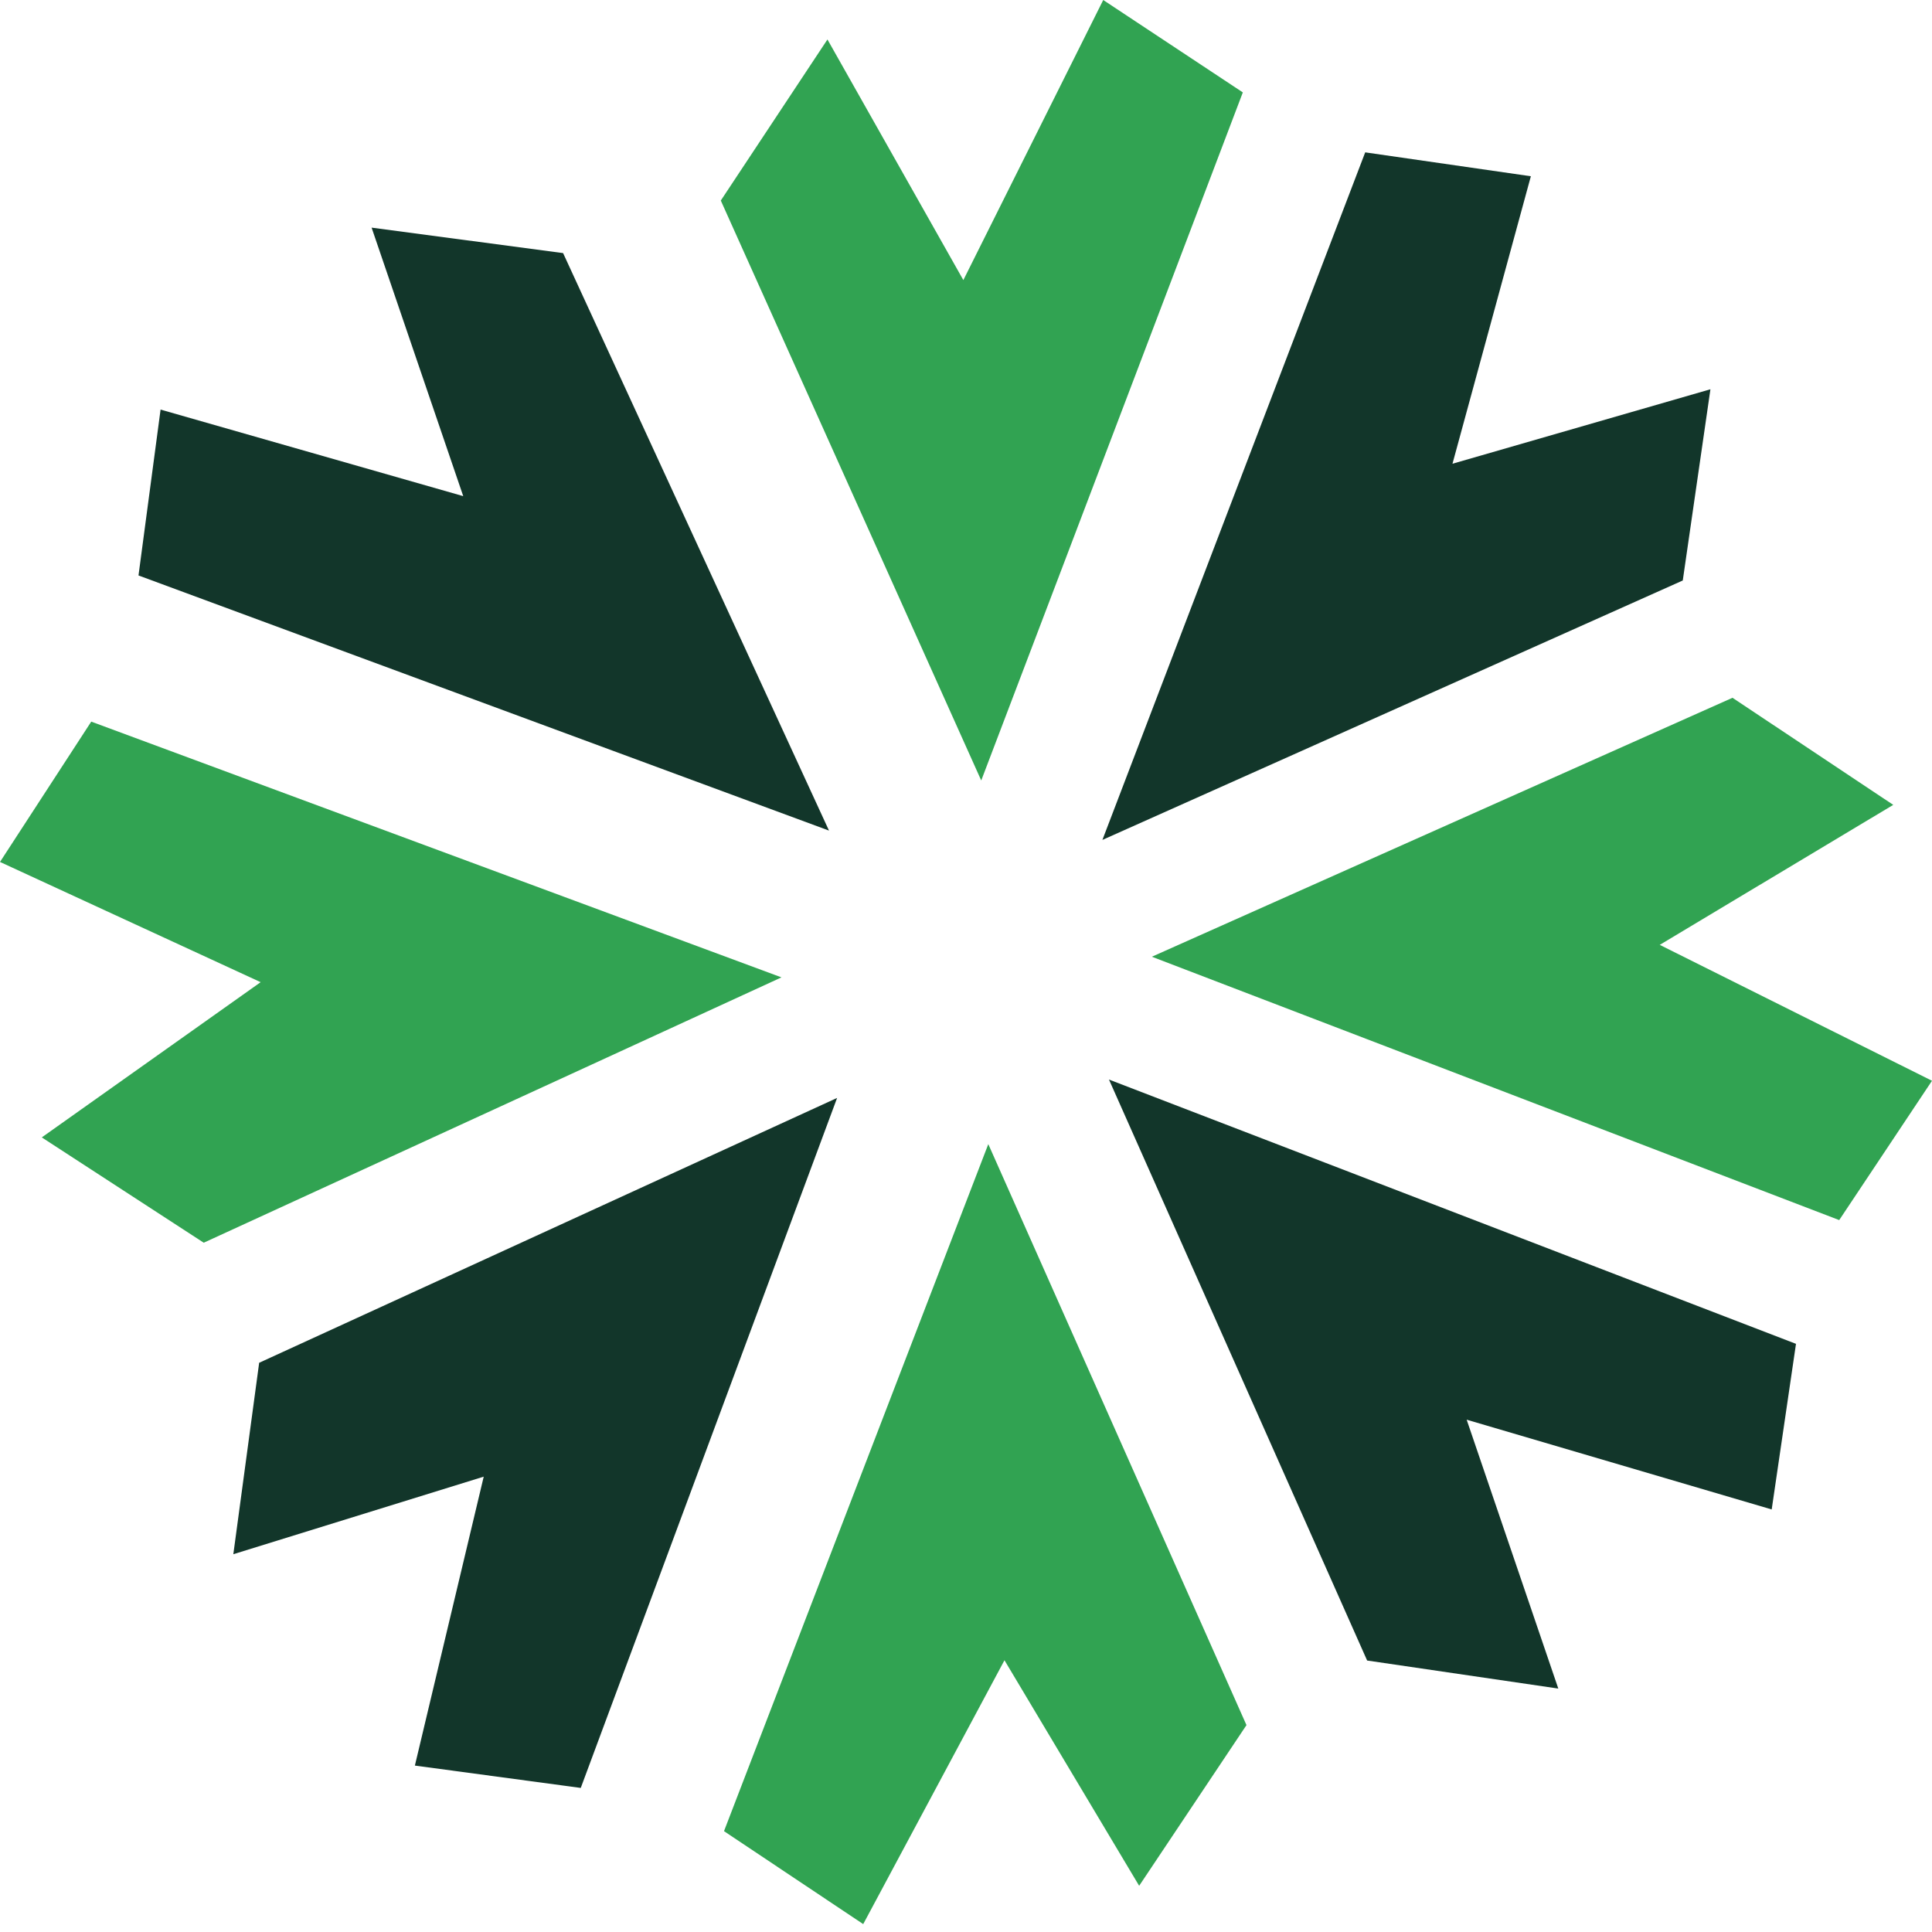
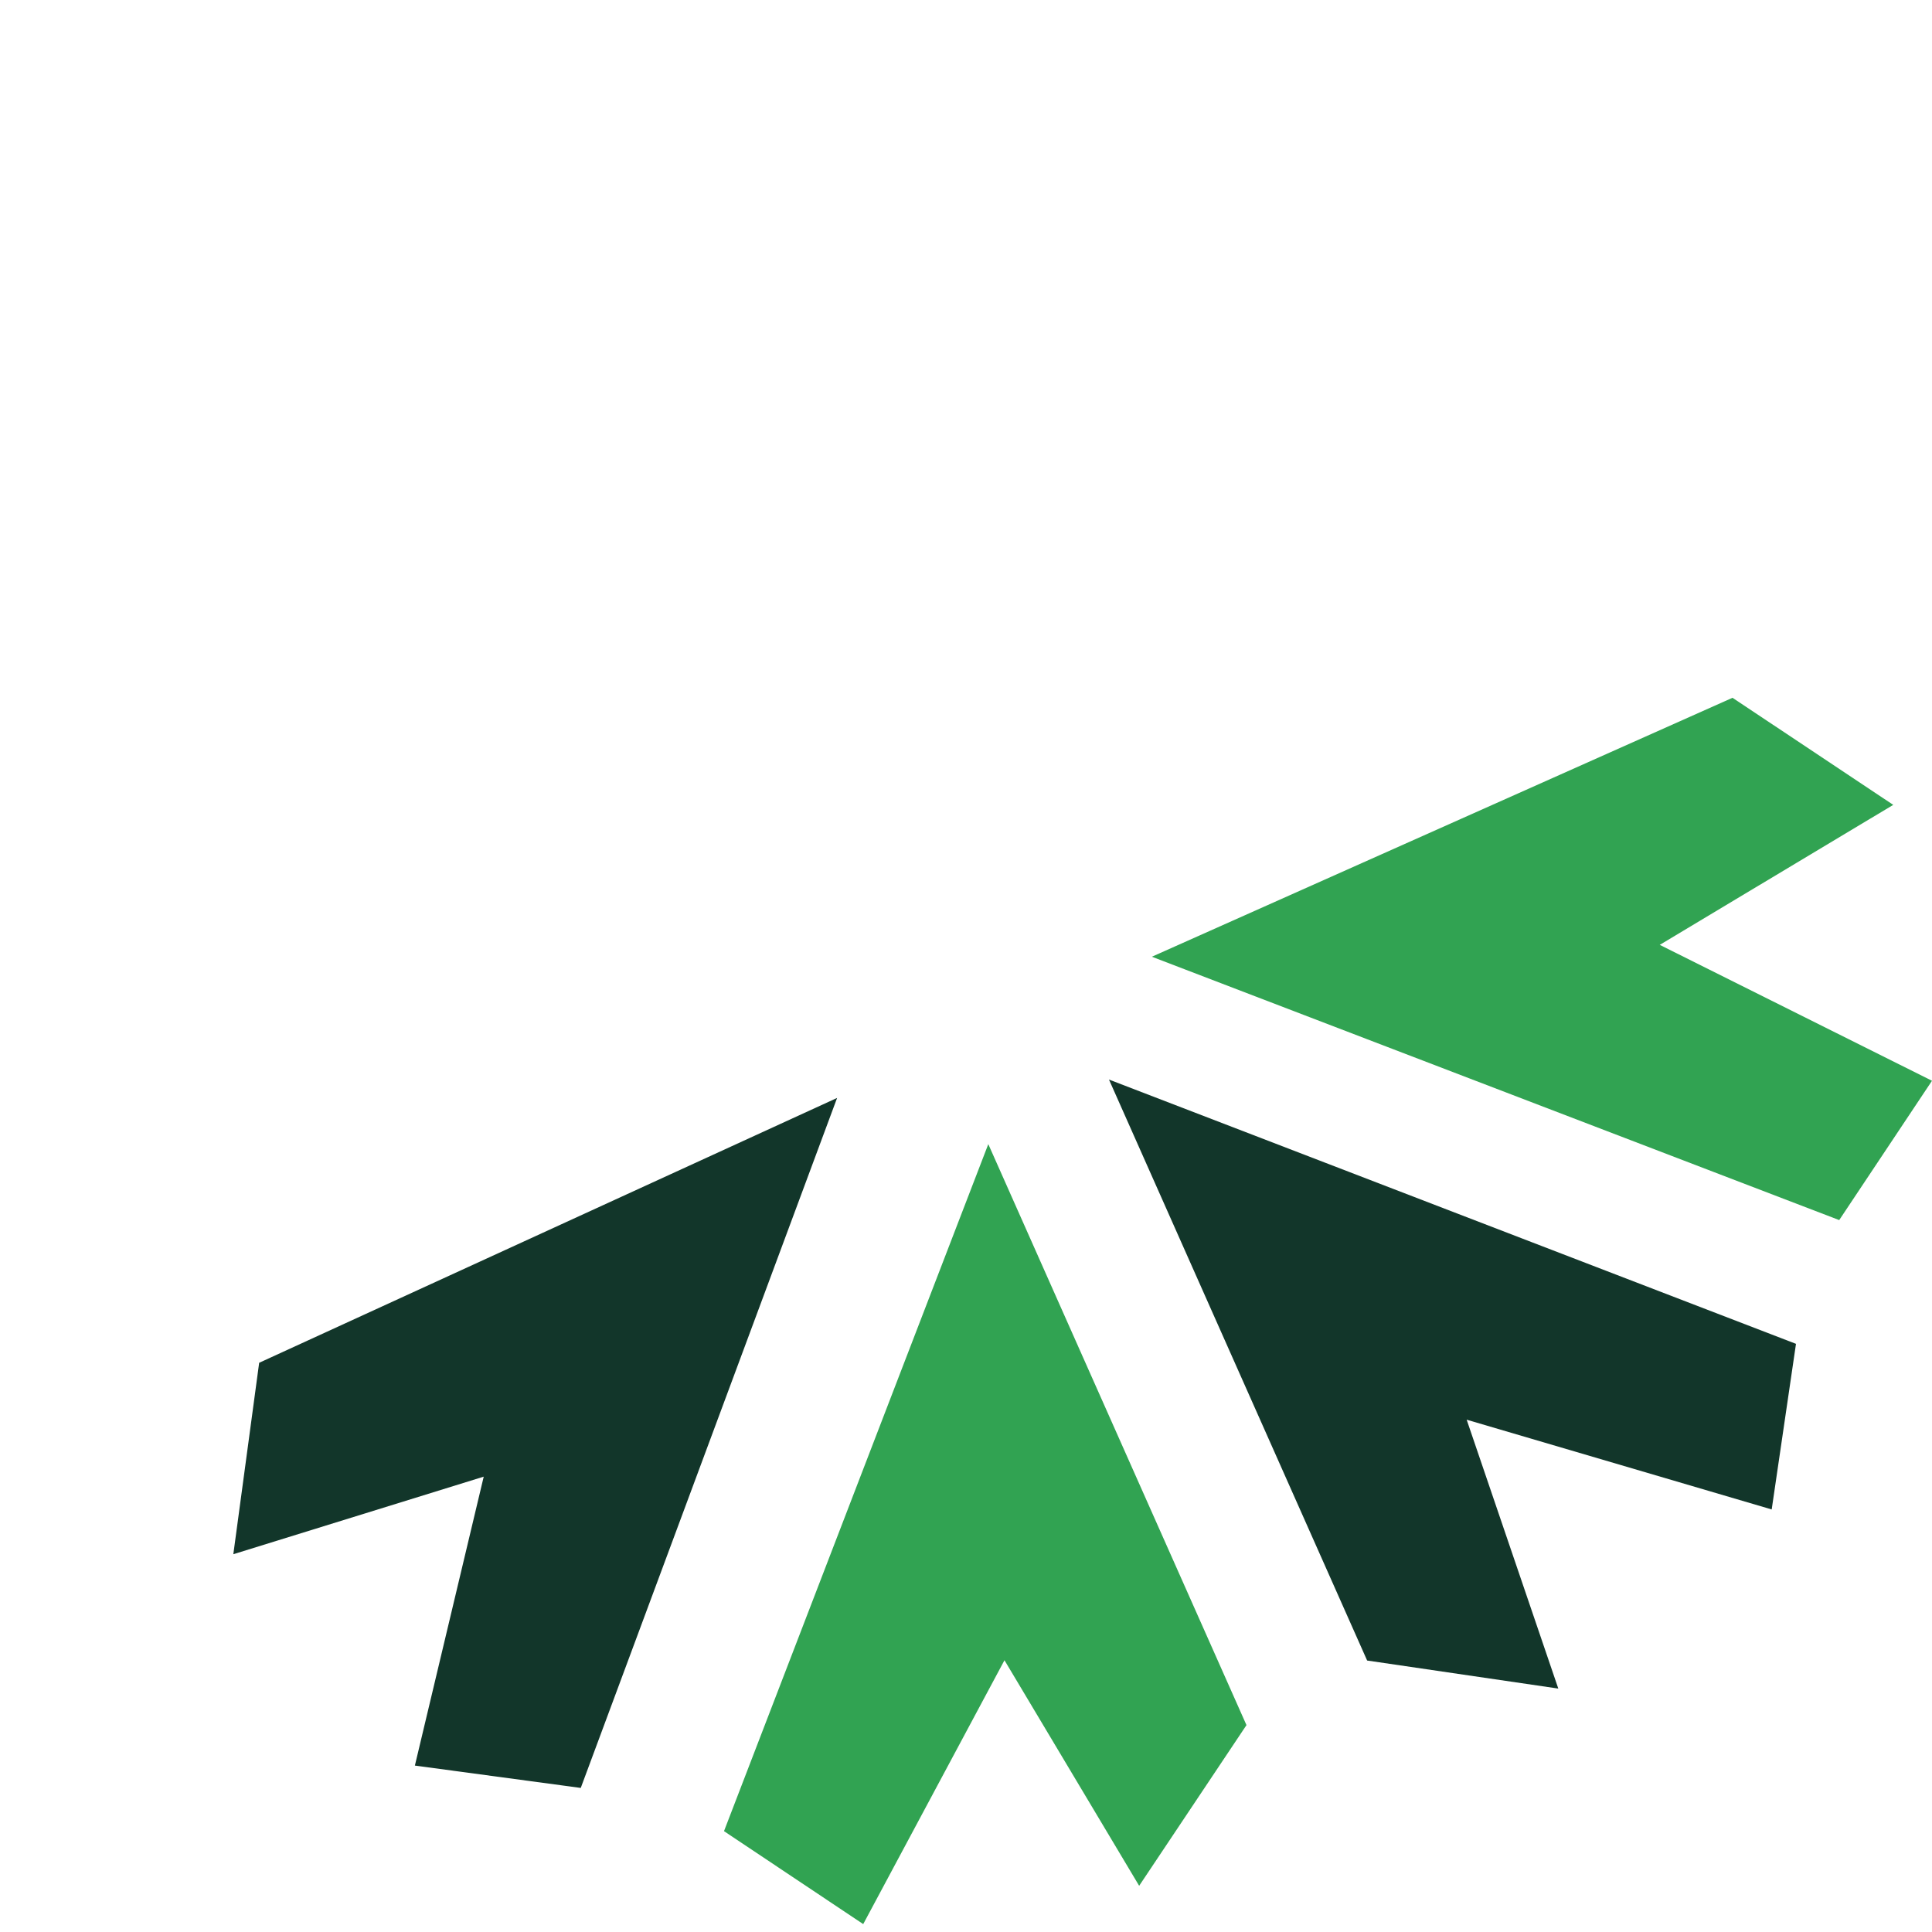
<svg xmlns="http://www.w3.org/2000/svg" width="35" height="35" viewBox="0 0 35 35" fill="none">
  <path d="M20.867 17.332L24.774 18.829L33.319 22.103L35 19.579L30.068 17.117L34.298 14.581L31.386 12.641L24.688 15.628L20.867 17.332Z" fill="#31A352" />
  <path d="M17.904 20.727L16.401 24.632L13.116 33.173L15.638 34.857L18.197 30.077L20.637 34.163L22.581 31.252L19.603 24.551L17.904 20.727Z" fill="#31A352" />
-   <path d="M19.971 15.216L21.464 11.308L24.732 2.76L27.733 3.193L26.313 8.401L30.986 7.052L30.485 10.516L23.791 13.509L19.971 15.216Z" fill="#12362A" />
-   <path d="M15.018 15.047L11.093 13.597L2.509 10.425L2.909 7.42L8.392 8.988L6.732 4.124L10.201 4.585L13.268 11.246L15.018 15.047Z" fill="#12362A" />
-   <path d="M17.776 14.139L19.264 10.228L22.515 1.674L19.986 3.05176e-05L17.452 5.074L14.99 0.715L13.058 3.633L16.062 10.322L17.776 14.139Z" fill="#31A352" />
-   <path d="M14.157 17.706L10.234 16.252L1.653 13.073L0 15.615L4.722 17.793L0.757 20.605L3.691 22.513L10.355 19.453L14.157 17.706Z" fill="#31A352" />
  <path d="M20.09 19.557L23.995 21.059L32.536 24.345L32.096 27.345L26.57 25.719L28.23 30.59L24.767 30.082L21.789 23.381L20.09 19.557Z" fill="#12362A" />
  <path d="M15.165 19.89L13.708 23.812L10.521 32.39L7.516 31.985L8.763 26.751L4.227 28.156L4.695 24.688L11.361 21.633L15.165 19.89Z" fill="#12362A" />
</svg>